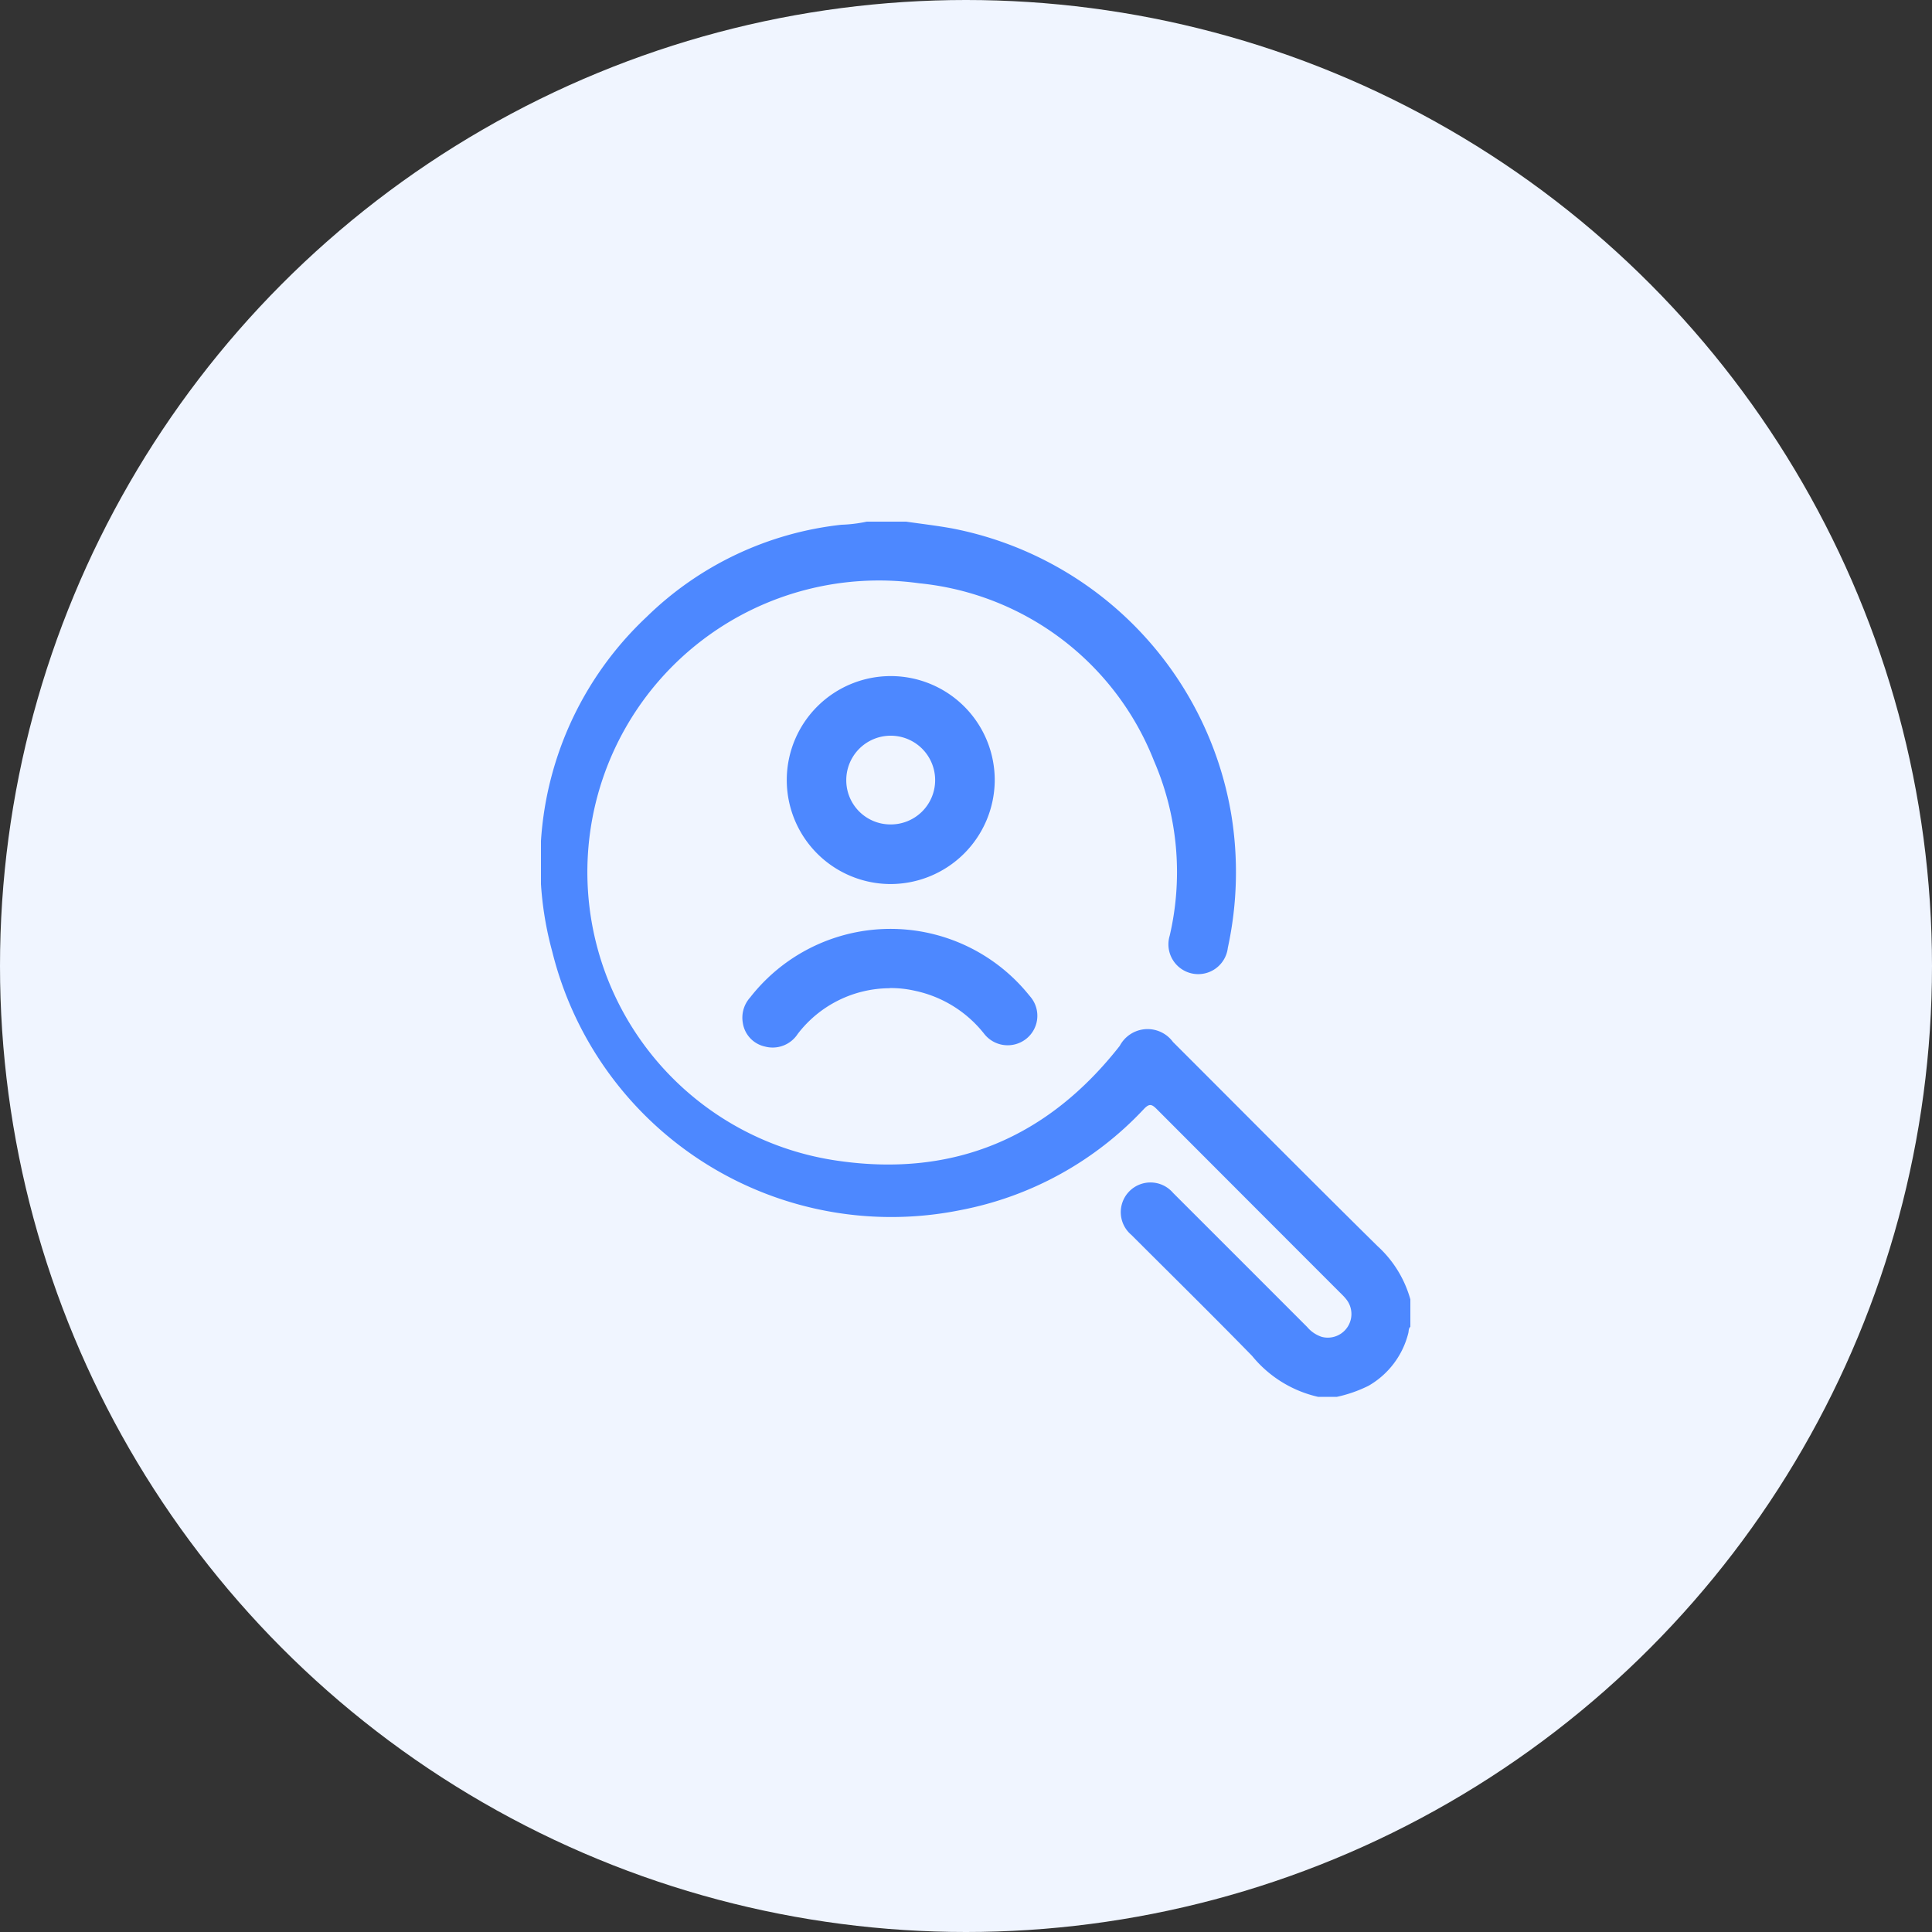
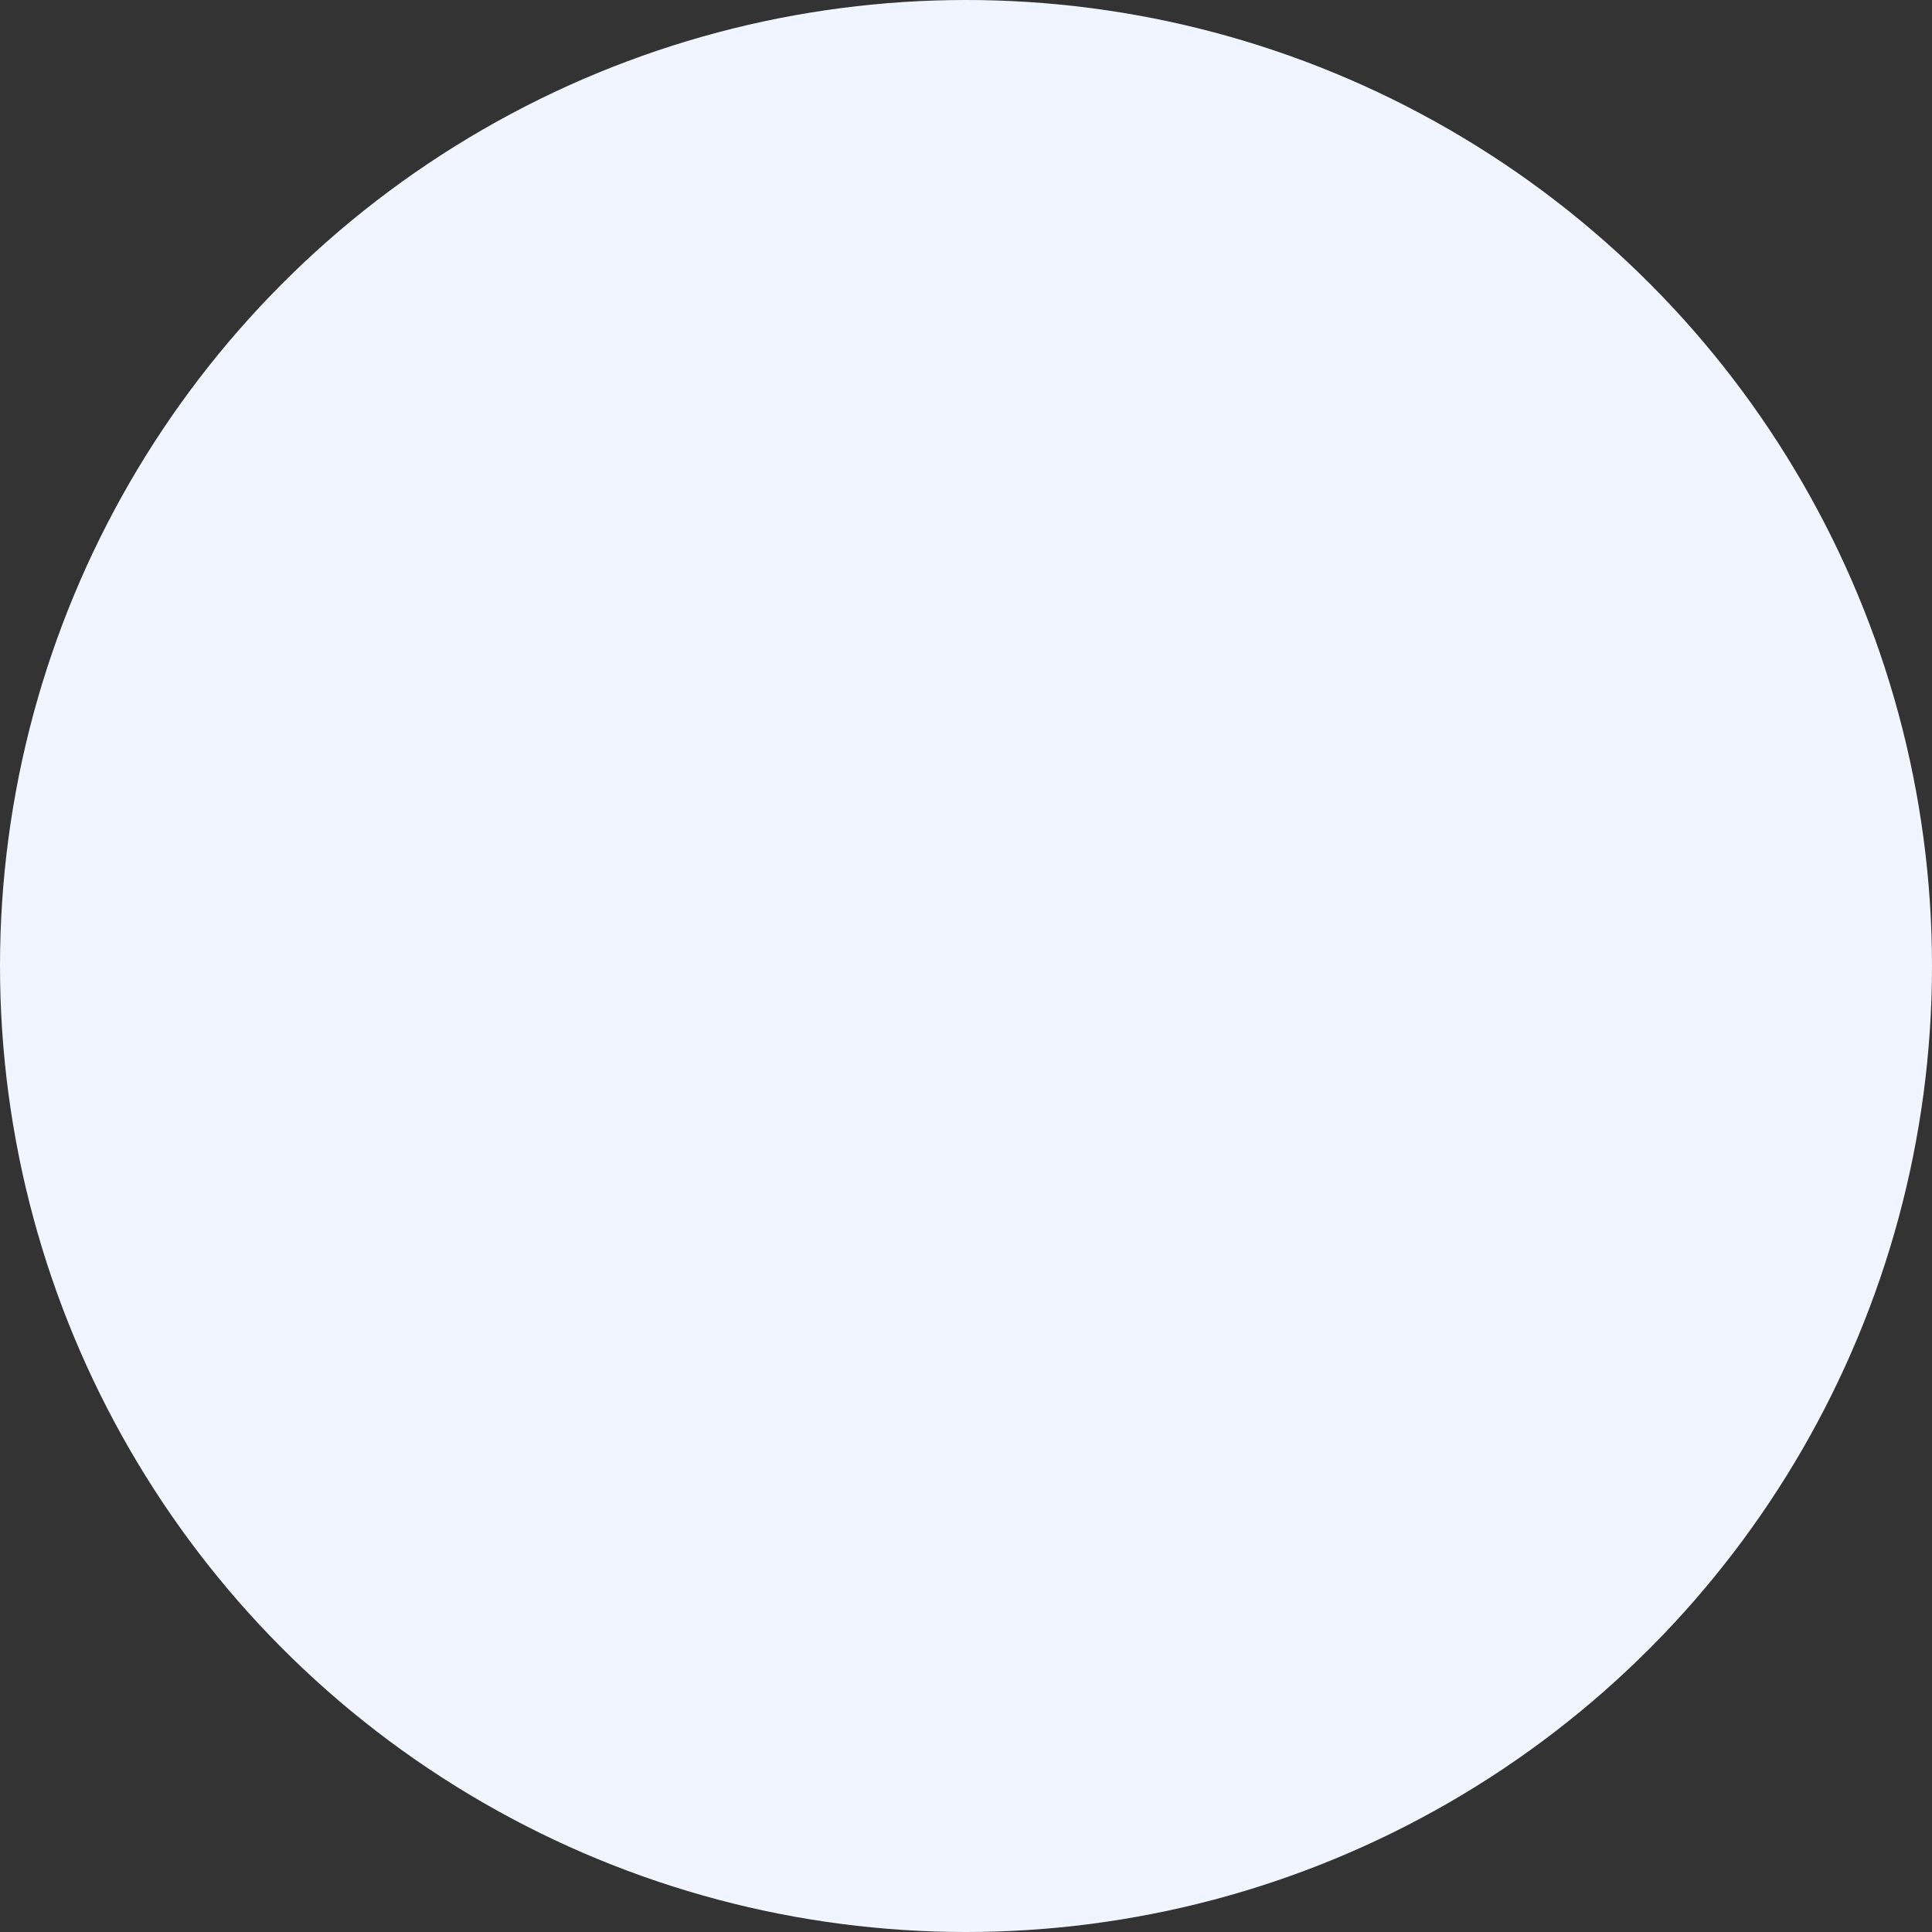
<svg xmlns="http://www.w3.org/2000/svg" width="100" height="100" viewBox="0 0 100 100">
  <rect x="0" y="0" width="100" height="100" fill="#333333" stroke="none" />
  <defs>
    <clipPath id="clip-path">
-       <rect id="Rectangle_10439" data-name="Rectangle 10439" width="45" height="45.302" fill="#4d88ff" />
-     </clipPath>
+       </clipPath>
  </defs>
  <g id="discover-ic" transform="translate(-422 -3076)">
    <circle id="Ellipse_287" data-name="Ellipse 287" cx="50" cy="50" r="50" transform="translate(422 3076)" fill="#f0f5ff" />
    <g id="Group_40552" data-name="Group 40552" transform="translate(450 3103)">
      <g id="Group_40551" data-name="Group 40551" clip-path="url(#clip-path)">
-         <path id="Path_223004" data-name="Path 223004" d="M40.223,45.3a6.162,6.162,0,0,1-3.414-2.118c-2.059-2.11-4.162-4.177-6.247-6.262a1.537,1.537,0,1,1,2.155-2.177q3.474,3.47,6.943,6.943a1.657,1.657,0,0,0,.758.511,1.223,1.223,0,0,0,1.239-1.977c-.1-.124-.22-.238-.335-.352q-4.722-4.724-9.439-9.451c-.267-.269-.393-.316-.689,0a17.487,17.487,0,0,1-9.481,5.218A18.077,18.077,0,0,1,.585,22.257,17.438,17.438,0,0,1,5.465,4.935,17.08,17.08,0,0,1,15.552.161,7.413,7.413,0,0,0,16.864,0H18.9c.8.116,1.6.208,2.4.354a18.146,18.146,0,0,1,14.43,14.8,18.459,18.459,0,0,1-.177,6.9,1.543,1.543,0,1,1-3.01-.622,14.5,14.5,0,0,0-.813-9.05A14.607,14.607,0,0,0,19.569,3.189a15.093,15.093,0,0,0-4.147,29.9c5.967.85,10.822-1.218,14.536-5.956a1.63,1.63,0,0,1,2.756-.2c3.526,3.522,7.035,7.062,10.583,10.562A5.85,5.85,0,0,1,45,40.258v1.415c-.1.089-.077.217-.106.327a4.355,4.355,0,0,1-2.058,2.727,6.983,6.983,0,0,1-1.64.574Z" transform="translate(0)" fill="#4d88ff" />
        <path id="Path_223005" data-name="Path 223005" d="M14.962,16.808a5.382,5.382,0,1,1,5.422-5.333,5.4,5.4,0,0,1-5.422,5.333m.016-3.086A2.293,2.293,0,0,0,17.3,11.451a2.3,2.3,0,1,0-4.6-.042,2.285,2.285,0,0,0,2.279,2.313" transform="translate(3.103 1.95)" fill="#4d88ff" />
-         <path id="Path_223006" data-name="Path 223006" d="M15.517,19.006a6.025,6.025,0,0,0-4.771,2.369,1.546,1.546,0,0,1-1.7.648A1.474,1.474,0,0,1,7.906,20.8a1.56,1.56,0,0,1,.376-1.312,9.21,9.21,0,0,1,14.006-.622c.181.193.354.4.517.6a1.522,1.522,0,0,1-.238,2.165,1.544,1.544,0,0,1-2.169-.266,6.193,6.193,0,0,0-3.563-2.222,5.634,5.634,0,0,0-1.317-.145" transform="translate(2.542 5.144)" fill="#4d88ff" />
      </g>
    </g>
  </g>
</svg>